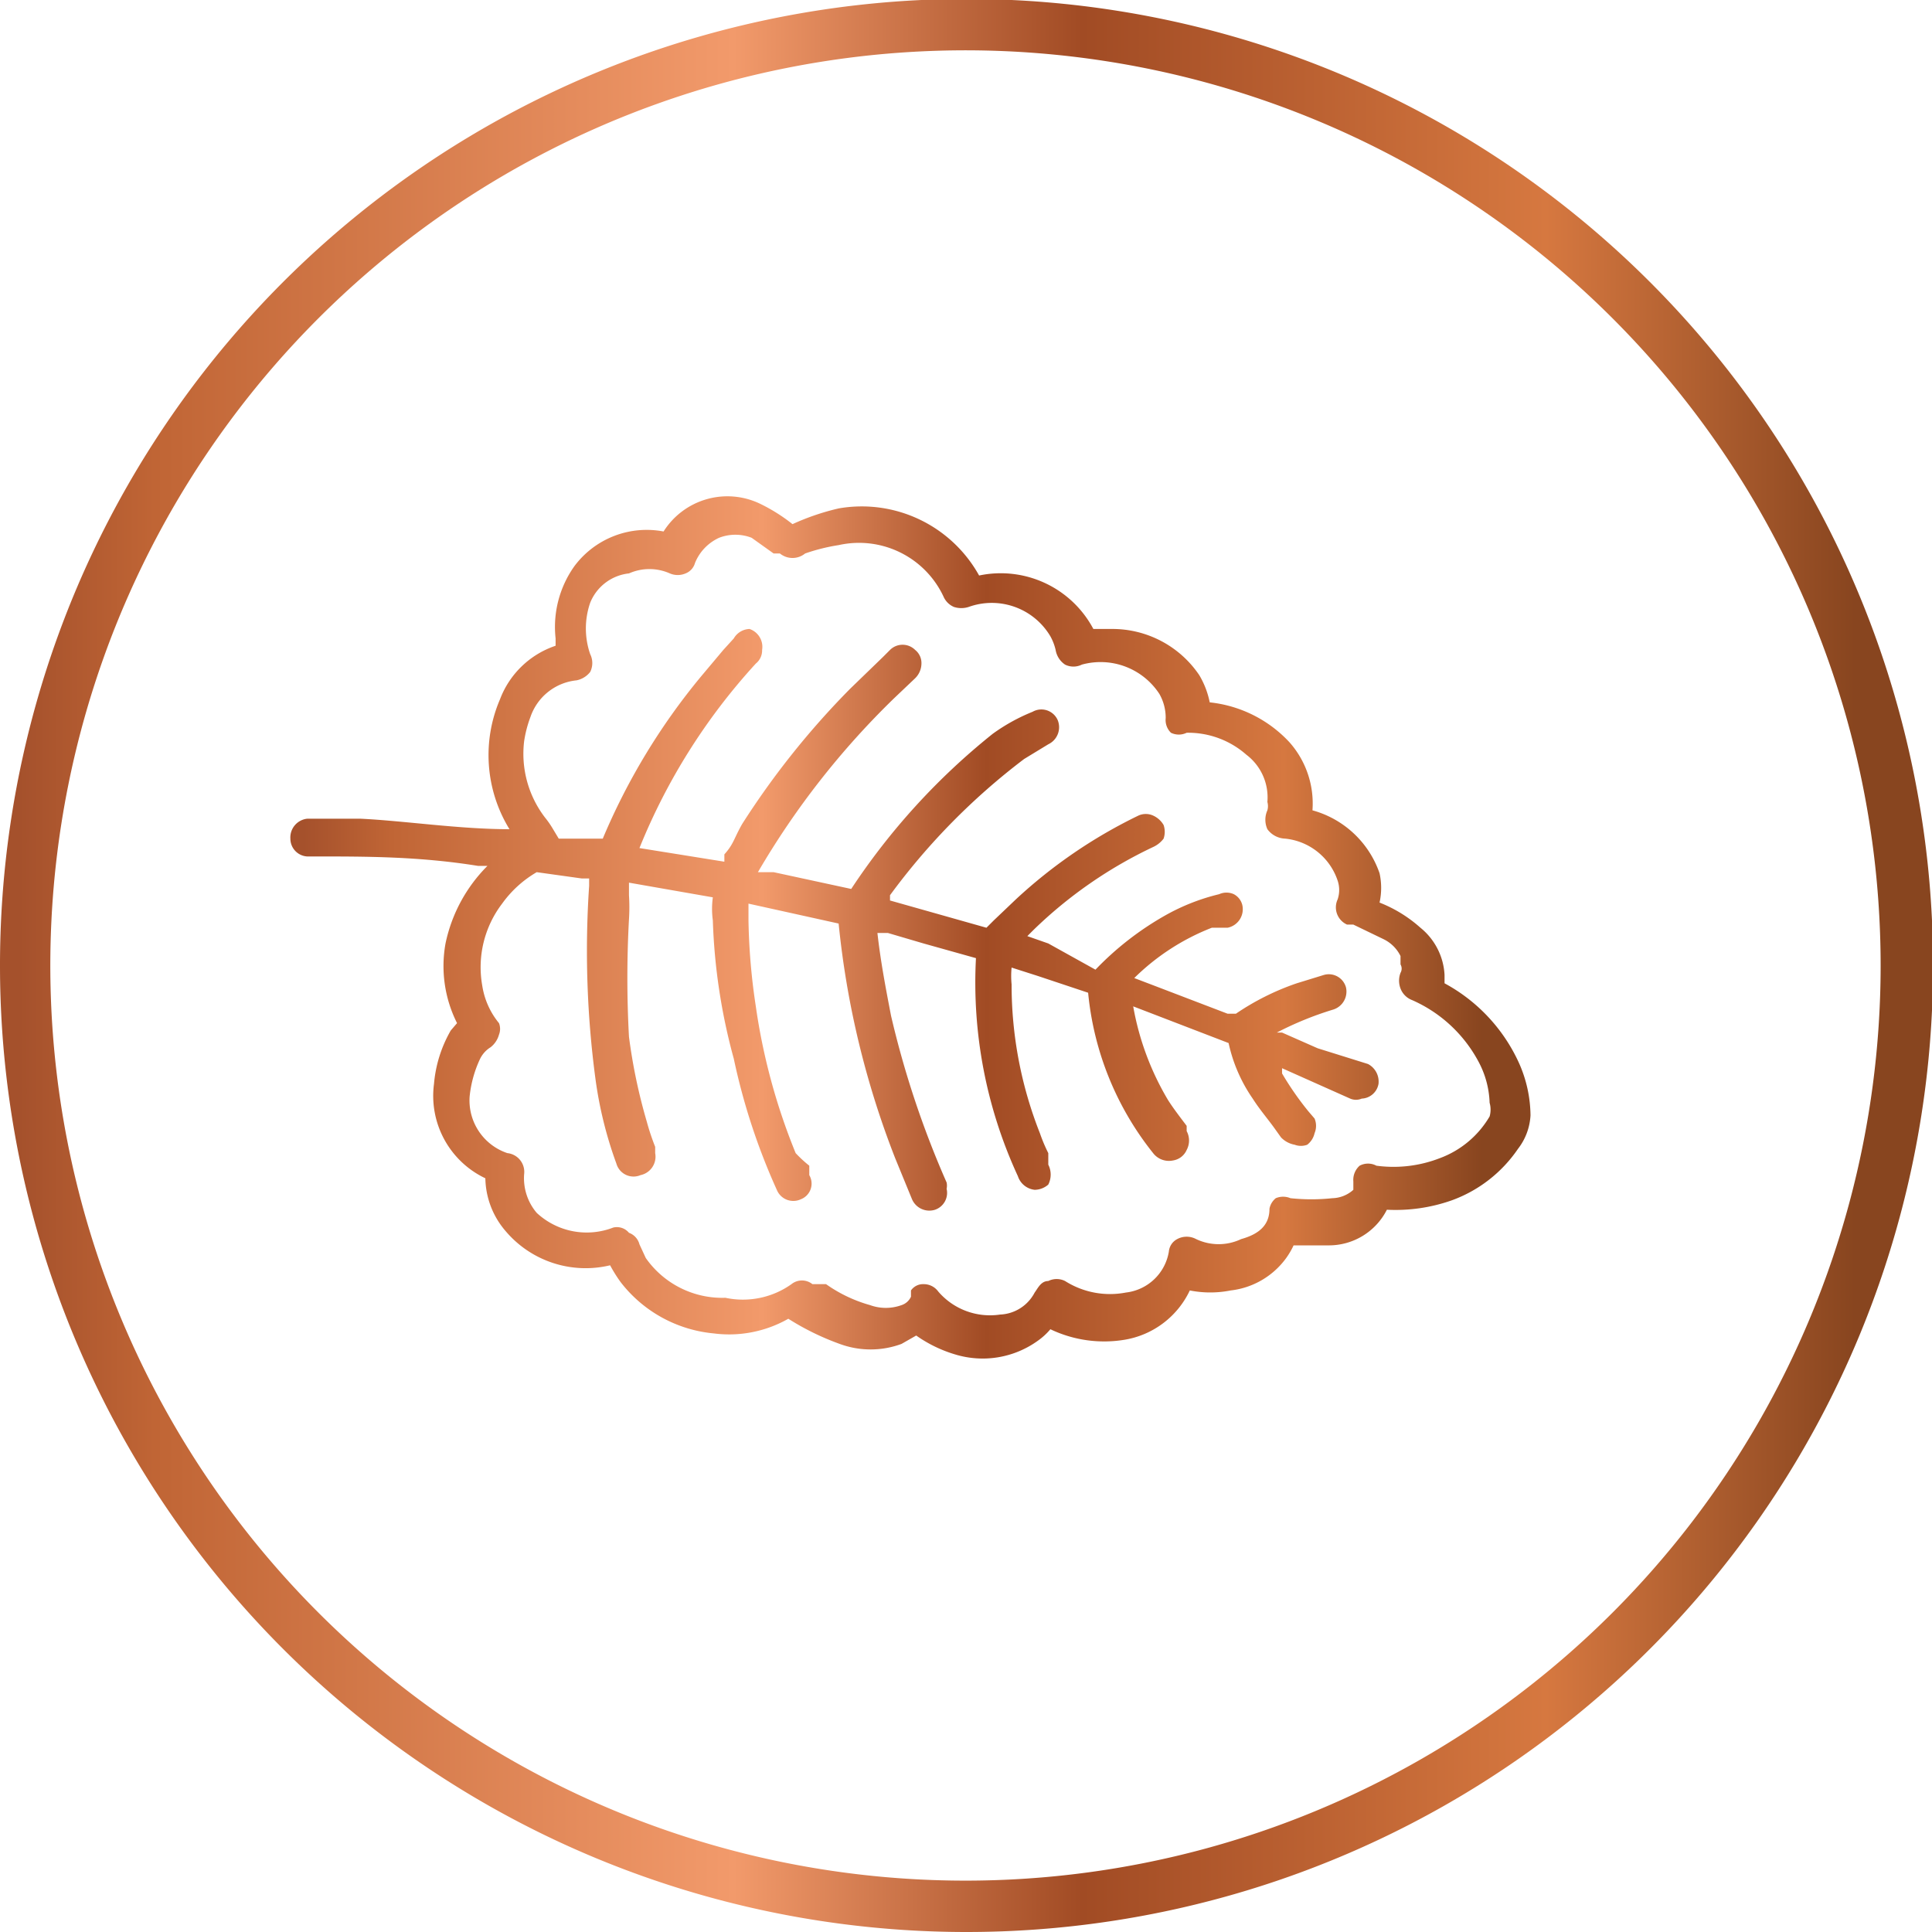
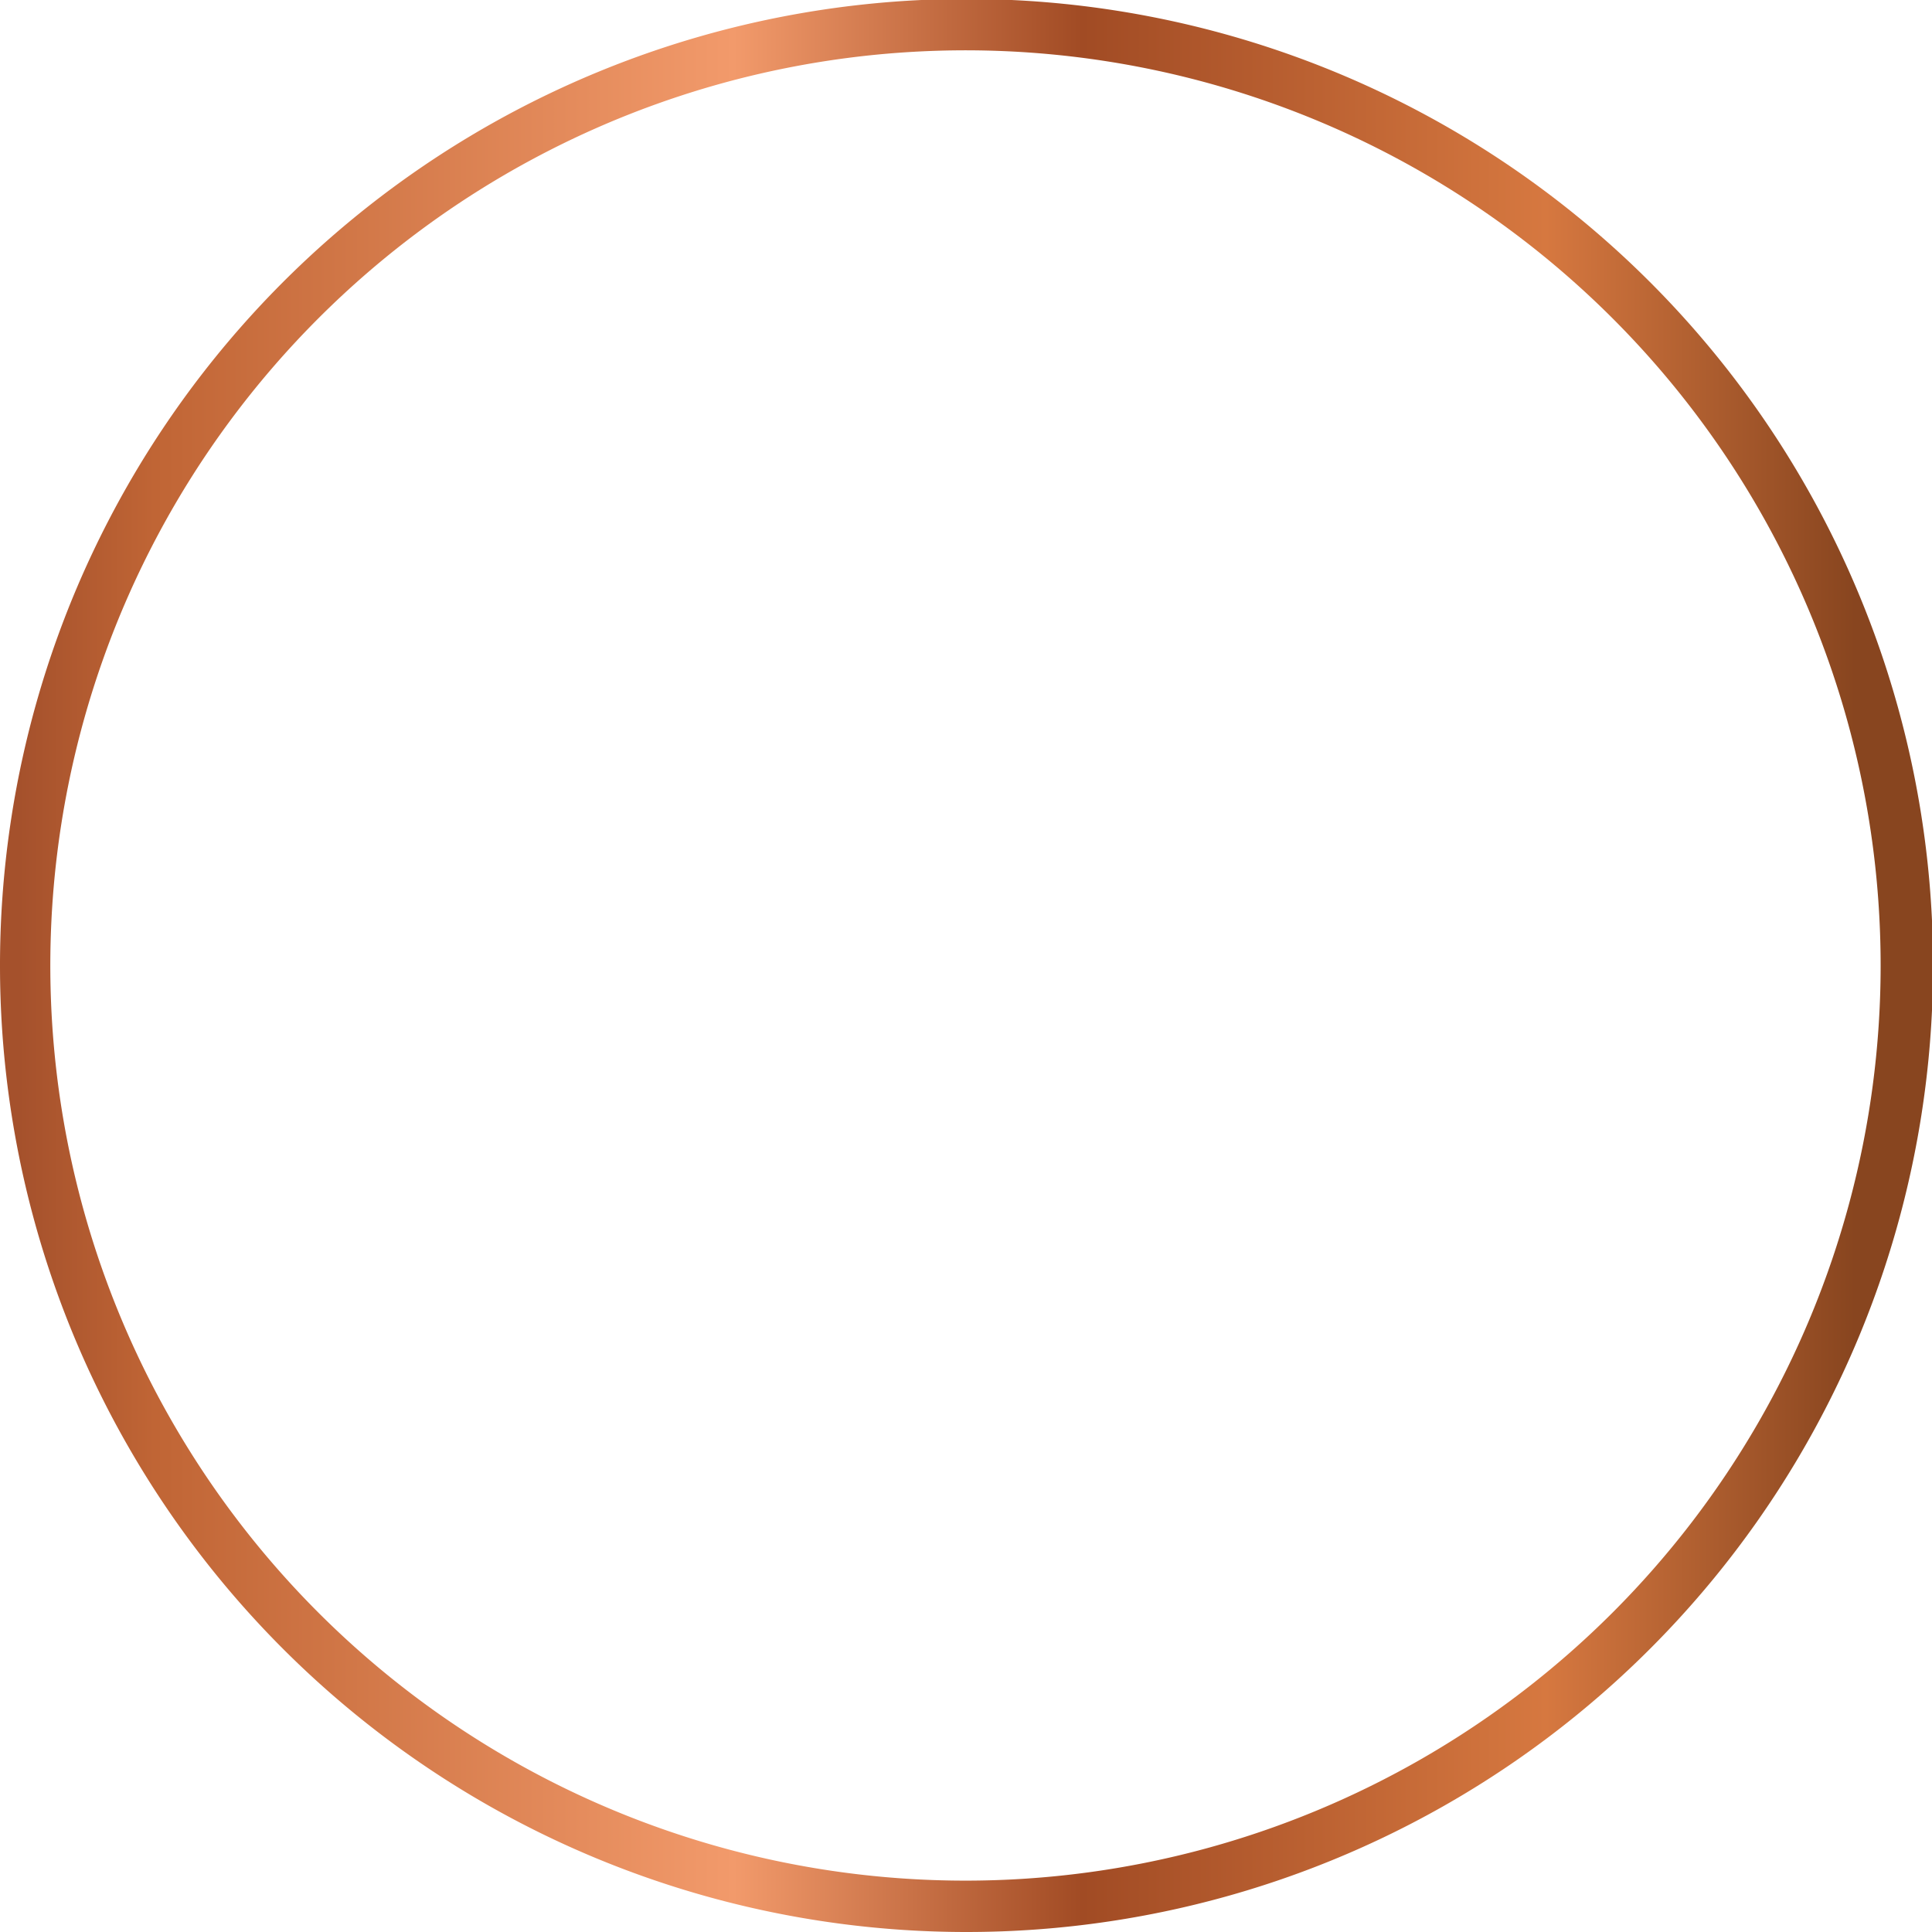
<svg xmlns="http://www.w3.org/2000/svg" xmlns:xlink="http://www.w3.org/1999/xlink" viewBox="0 0 18.43 18.43">
  <defs>
    <style>.cls-1{fill:url(#linear-gradient);}.cls-2{fill:url(#linear-gradient-2);}</style>
    <linearGradient id="linear-gradient" x1="299.55" y1="172.45" x2="317.98" y2="172.45" gradientTransform="translate(-299.55 -163.23)" gradientUnits="userSpaceOnUse">
      <stop offset="0.01" stop-color="#a5512c" />
      <stop offset="0.08" stop-color="#c06535" />
      <stop offset="0.38" stop-color="#f29a6b" />
      <stop offset="0.56" stop-color="#a14b24" />
      <stop offset="0.8" stop-color="#d67840" />
      <stop offset="0.96" stop-color="#88451f" />
    </linearGradient>
    <linearGradient id="linear-gradient-2" x1="302.33" y1="172.08" x2="314.16" y2="172.08" xlink:href="#linear-gradient" />
  </defs>
  <g id="Layer_2" data-name="Layer 2">
    <g id="Layer_1-2" data-name="Layer 1">
      <path class="cls-1" d="M0,9.22a9.22,9.22,0,1,1,9.22,9.21A9.22,9.22,0,0,1,0,9.22Zm17.94,0a8.73,8.73,0,1,0-8.72,8.72A8.73,8.73,0,0,0,17.94,9.22Z" />
-       <path class="cls-2" d="M9.9,12.79a.63.63,0,0,0,.12-.11h0a1.19,1.19,0,0,0,.71.1.84.84,0,0,0,.62-.47,1,1,0,0,0,.39,0,.76.76,0,0,0,.53-.31.75.75,0,0,0,.07-.12h.33a.62.62,0,0,0,.56-.34,1.61,1.61,0,0,0,.62-.09,1.3,1.3,0,0,0,.63-.49.57.57,0,0,0,.12-.32v0a1.25,1.25,0,0,0-.11-.5,1.63,1.63,0,0,0-.71-.76V9.3a.62.62,0,0,0-.23-.45,1.29,1.29,0,0,0-.39-.24.65.65,0,0,0,0-.28.94.94,0,0,0-.64-.6.88.88,0,0,0-.22-.65,1.21,1.21,0,0,0-.76-.38.82.82,0,0,0-.1-.26A1,1,0,0,0,10.6,6h-.17l0,0a1,1,0,0,0-1.09-.51A1.28,1.28,0,0,0,8,4.85,2.3,2.3,0,0,0,7.56,5a1.66,1.66,0,0,0-.3-.19.72.72,0,0,0-.93.26.86.86,0,0,0-.85.33,1,1,0,0,0-.18.69v.07a.86.86,0,0,0-.53.51,1.35,1.35,0,0,0,.09,1.24c-.48,0-1-.08-1.42-.1l-.51,0A.18.18,0,0,0,2.77,8h0a.17.17,0,0,0,.16.17H3c.5,0,1,0,1.56.09h.09A1.47,1.47,0,0,0,4.25,9a1.21,1.21,0,0,0,.11.76l-.06.07a1.23,1.23,0,0,0-.16.51.87.87,0,0,0,.49.9.79.79,0,0,0,.19.5,1,1,0,0,0,1,.33h0a1.4,1.4,0,0,0,.1.16,1.27,1.27,0,0,0,.89.49,1.14,1.14,0,0,0,.71-.14,2.48,2.48,0,0,0,.49.24.85.85,0,0,0,.59,0l.14-.08h0a1.27,1.27,0,0,0,.37.18A.9.9,0,0,0,9.9,12.79ZM5.85,11.71a.7.7,0,0,1-.73-.14A.51.51,0,0,1,5,11.2a.07.07,0,0,1,0,0A.18.18,0,0,0,4.84,11a.53.53,0,0,1-.36-.54,1.1,1.1,0,0,1,.1-.36.27.27,0,0,1,.1-.11.23.23,0,0,0,.08-.12v0a.15.15,0,0,0,0-.11A.74.74,0,0,1,4.6,9.4a1,1,0,0,1,.19-.78,1.06,1.06,0,0,1,.33-.3h0l.43.06h.07v.07a9.21,9.21,0,0,0,.06,1.84,3.83,3.83,0,0,0,.2.81l0,0a.17.17,0,0,0,.23.11A.18.18,0,0,0,6.25,11l0-.06a2.25,2.25,0,0,1-.08-.24A5.3,5.3,0,0,1,6,9.89,10.26,10.26,0,0,1,6,8.77a1.77,1.77,0,0,0,0-.23V8.42l.8.14v0a.81.81,0,0,0,0,.22A5.66,5.66,0,0,0,7,10.1a6.1,6.1,0,0,0,.41,1.25l0,0a.17.17,0,0,0,.23.09.16.16,0,0,0,.08-.23l0-.09A1.22,1.22,0,0,1,7.59,11a5.9,5.9,0,0,1-.38-1.4,6.05,6.05,0,0,1-.07-.82V8.62L8,8.81a8.43,8.43,0,0,0,.54,2.24l.16.39a.18.18,0,0,0,.22.1.17.17,0,0,0,.11-.2.14.14,0,0,0,0-.06A9,9,0,0,1,8.5,9.69c-.05-.26-.1-.52-.13-.79l.1,0L8.81,9l.5.14a4.4,4.4,0,0,0,.4,2.08.19.19,0,0,0,.16.13A.2.2,0,0,0,10,11.3a.21.21,0,0,0,0-.19L10,11a1.54,1.54,0,0,1-.08-.19,3.85,3.85,0,0,1-.27-1.42.81.81,0,0,1,0-.16l.25.08.48.16A2.89,2.89,0,0,0,11,11a.19.19,0,0,0,.19.07.17.17,0,0,0,.13-.1.19.19,0,0,0,0-.18l0-.05c-.06-.08-.13-.17-.18-.25a2.64,2.64,0,0,1-.33-.89l.91.35a1.48,1.48,0,0,0,.23.53c.07.11.15.2.22.3l.05.07a.24.24,0,0,0,.13.07.17.17,0,0,0,.12,0,.19.19,0,0,0,.07-.11.18.18,0,0,0,0-.14l-.06-.07a2.9,2.9,0,0,1-.25-.36l0-.05.65.29a.14.14,0,0,0,.11,0,.17.17,0,0,0,.16-.14.19.19,0,0,0-.1-.19L12.57,10l-.34-.15-.05,0a3.16,3.16,0,0,1,.54-.22h0a.18.18,0,0,0,.12-.21.17.17,0,0,0-.21-.12l-.26.08a2.42,2.42,0,0,0-.58.29s0,0-.08,0l-.68-.26-.21-.08a2.18,2.18,0,0,1,.74-.48l.15,0a.18.18,0,0,0,.14-.22.16.16,0,0,0-.08-.1.17.17,0,0,0-.14,0,2,2,0,0,0-.51.2,2.89,2.89,0,0,0-.67.52L10,9l-.2-.07.06-.06A4.22,4.22,0,0,1,11,8.08.26.26,0,0,0,11.1,8a.2.2,0,0,0,0-.13.22.22,0,0,0-.1-.09.17.17,0,0,0-.14,0,4.76,4.76,0,0,0-1.17.8l-.21.2-.07.07-.92-.26,0-.05a6.31,6.31,0,0,1,1.28-1.3L10,7.1l0,0a.18.18,0,0,0,.09-.23.17.17,0,0,0-.24-.08A1.78,1.78,0,0,0,9.47,7,6.41,6.41,0,0,0,8.12,8.48l-.74-.16-.15,0a7.75,7.75,0,0,1,1.3-1.66l.2-.19,0,0a.2.2,0,0,0,.06-.14h0a.16.16,0,0,0-.06-.13.17.17,0,0,0-.24,0l-.07.07-.31.3A7.8,7.8,0,0,0,7.08,7.86C7,8,7,8.05,6.91,8.15l0,.07L6.1,8.09A5.84,5.84,0,0,1,7.21,6.33a.16.16,0,0,0,.06-.13v0A.18.18,0,0,0,7.15,6,.18.18,0,0,0,7,6.09l-.1.11-.21.25A6.16,6.16,0,0,0,5.75,8L5.33,8,5.27,7.9a.86.86,0,0,0-.07-.1A1,1,0,0,1,5,7.07a1.12,1.12,0,0,1,.06-.23.52.52,0,0,1,.44-.35.22.22,0,0,0,.13-.08.19.19,0,0,0,0-.17.75.75,0,0,1,0-.49A.45.45,0,0,1,6,5.47a.48.48,0,0,1,.39,0,.19.19,0,0,0,.15,0,.15.15,0,0,0,.09-.1.45.45,0,0,1,.23-.24.43.43,0,0,1,.31,0l.21.15.06,0a.19.19,0,0,0,.24,0A1.81,1.81,0,0,1,8,5.2a.89.89,0,0,1,1,.49.19.19,0,0,0,.1.1.23.23,0,0,0,.14,0,.65.65,0,0,1,.78.28.5.5,0,0,1,.05.13.21.21,0,0,0,.09.14.18.18,0,0,0,.16,0,.67.67,0,0,1,.74.28.46.46,0,0,1,.06.23.17.17,0,0,0,.05.14.17.17,0,0,0,.15,0,.84.84,0,0,1,.57.21.51.51,0,0,1,.2.45.15.15,0,0,1,0,.08.22.22,0,0,0,0,.18.22.22,0,0,0,.17.09.59.59,0,0,1,.5.4.28.28,0,0,1,0,.18.18.18,0,0,0,.09.24l.06,0,.29.14a.35.35,0,0,1,.16.16l0,.08a.08.08,0,0,1,0,.08.21.21,0,0,0,0,.15.19.19,0,0,0,.11.11,1.32,1.32,0,0,1,.63.58.89.89,0,0,1,.11.4.24.24,0,0,1,0,.13.92.92,0,0,1-.48.4,1.22,1.22,0,0,1-.6.07.17.17,0,0,0-.16,0,.18.18,0,0,0-.06.15s0,0,0,.08a.31.31,0,0,1-.2.08,1.89,1.89,0,0,1-.4,0h0a.18.18,0,0,0-.14,0,.17.17,0,0,0-.06.1c0,.15-.09.24-.27.29a.5.5,0,0,1-.43,0,.19.19,0,0,0-.18,0,.15.15,0,0,0-.08.12.47.47,0,0,1-.41.39.8.8,0,0,1-.58-.11.18.18,0,0,0-.16,0c-.07,0-.1.07-.13.11a.39.39,0,0,1-.33.21.65.65,0,0,1-.59-.22.17.17,0,0,0-.14-.07.14.14,0,0,0-.12.06s0,0,0,.06a.15.15,0,0,1-.09.08.44.44,0,0,1-.3,0,1.36,1.36,0,0,1-.42-.2l-.07,0-.06,0a.16.16,0,0,0-.2,0,.8.8,0,0,1-.63.13A.89.89,0,0,1,6.16,12l-.06-.13a.16.16,0,0,0-.1-.11A.15.15,0,0,0,5.85,11.71ZM5.39,6.24Z" />
    </g>
  </g>
</svg>